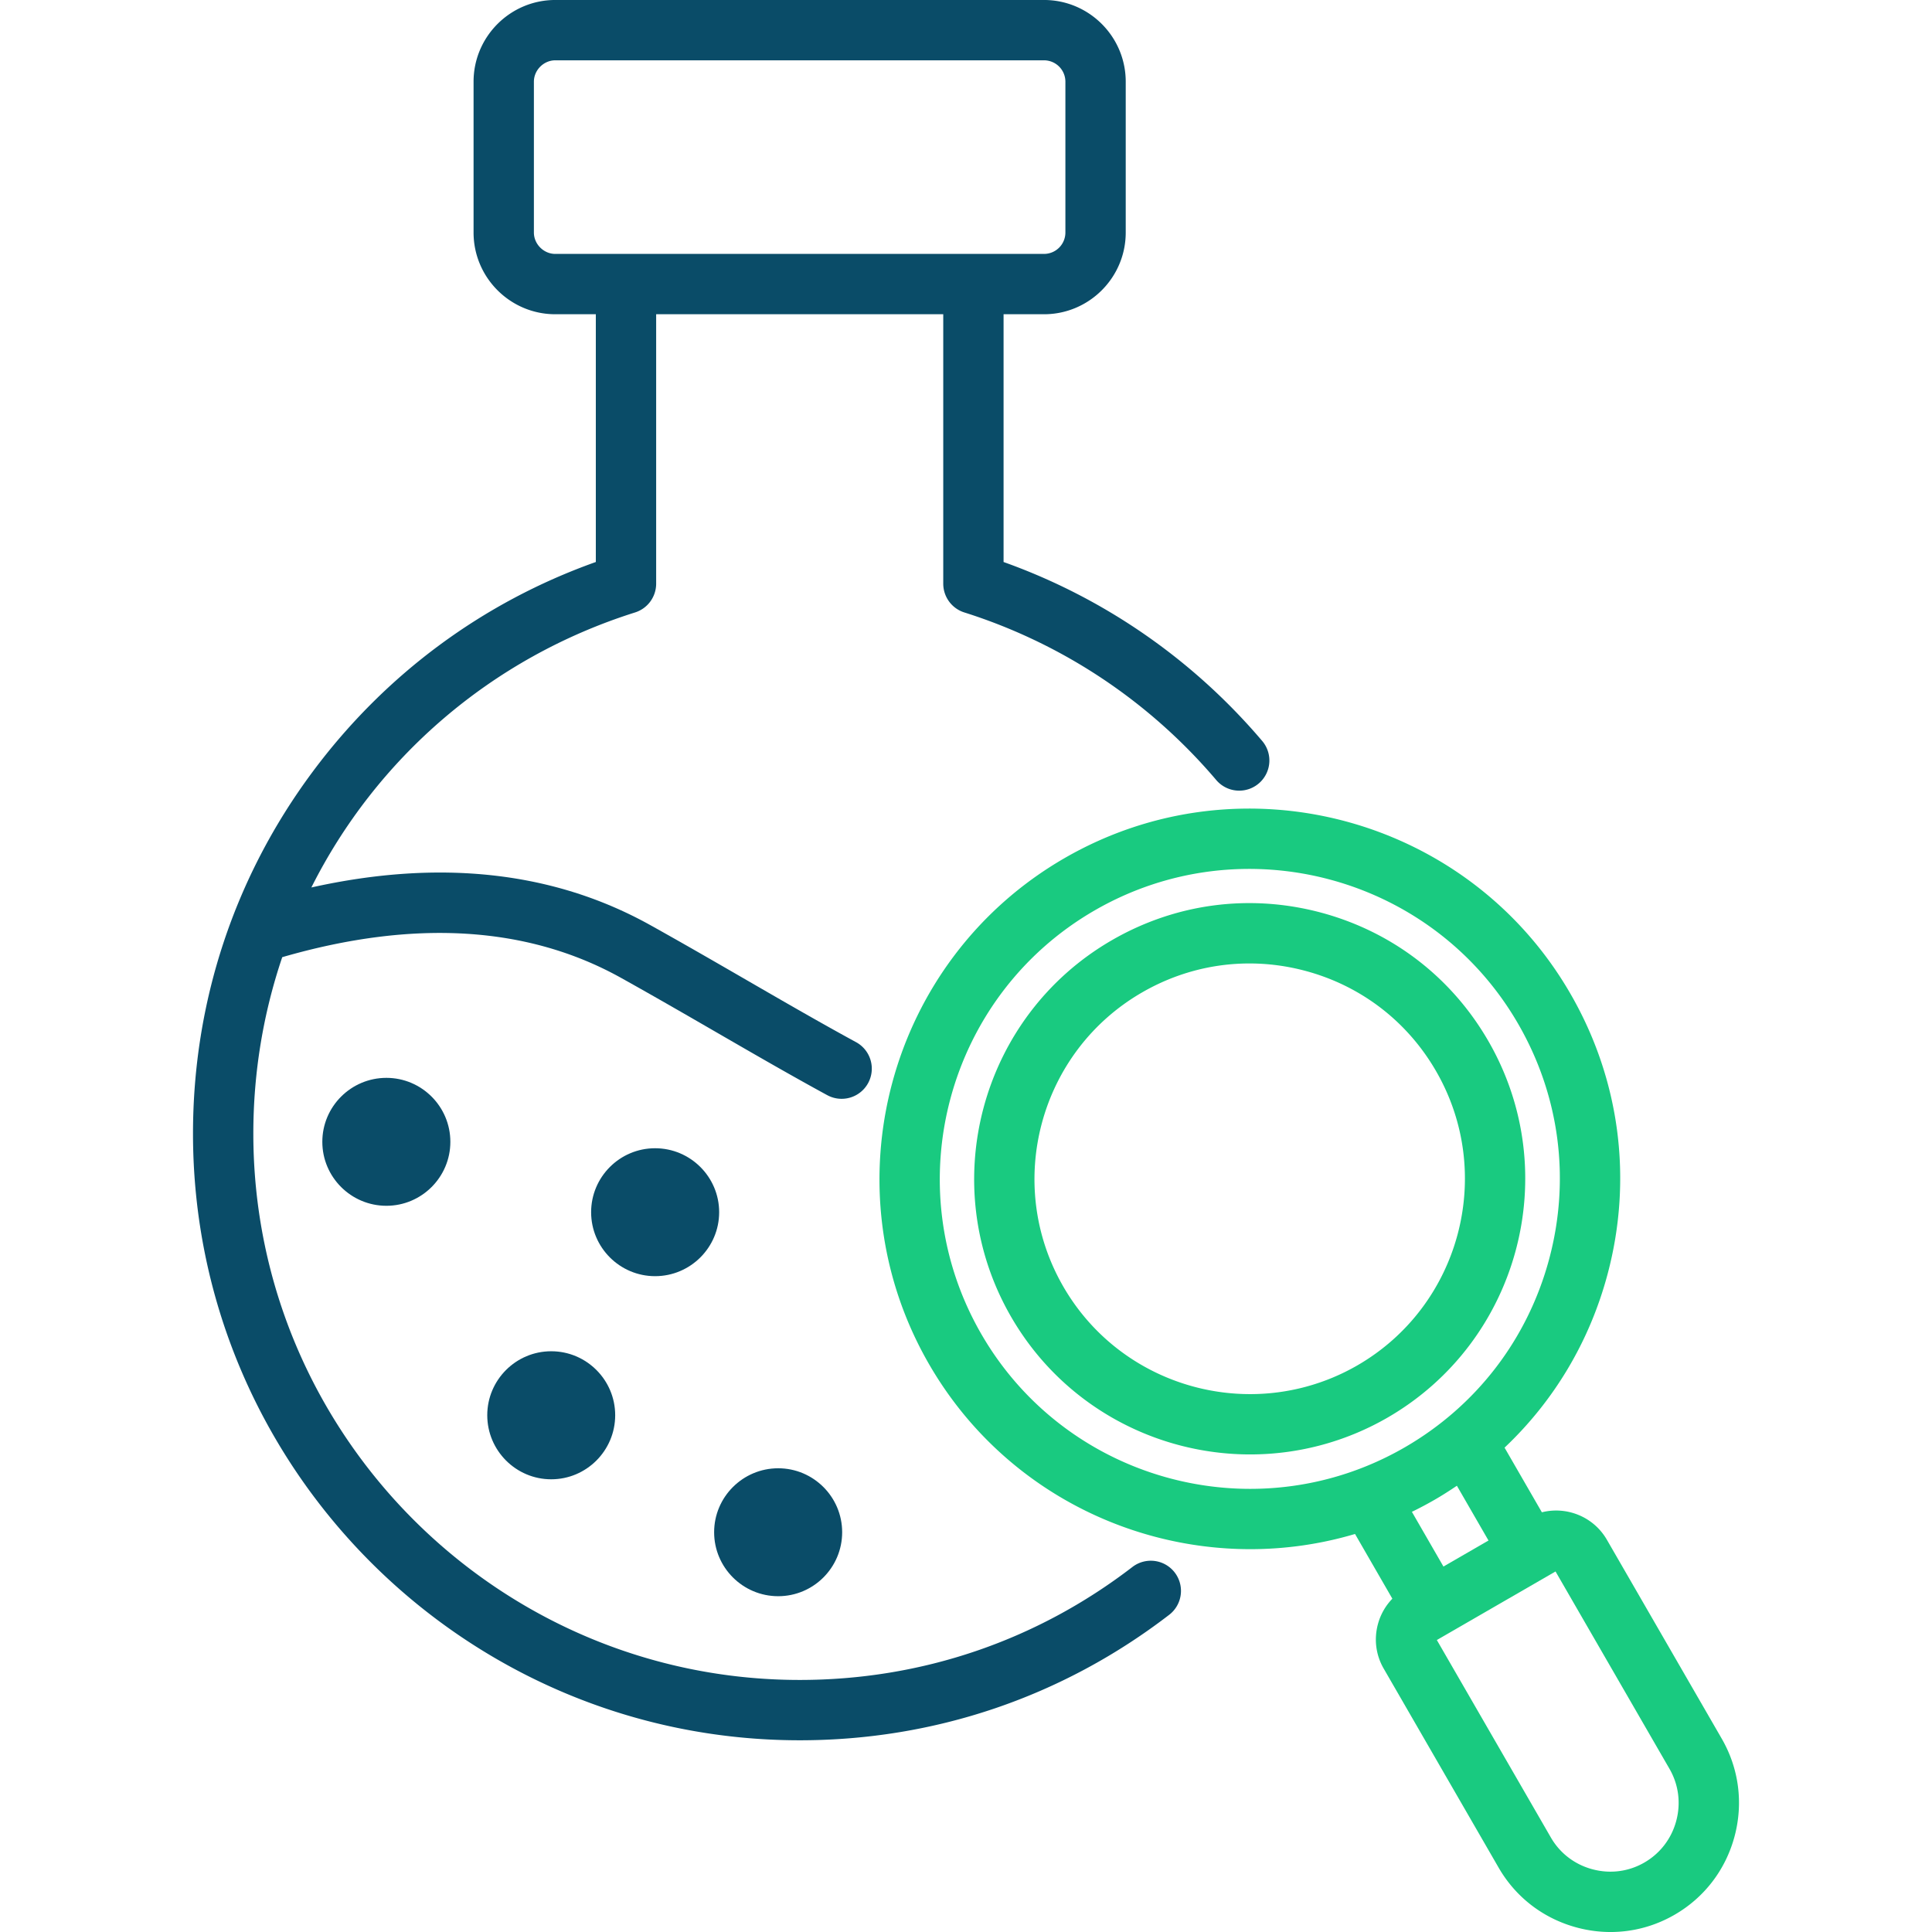
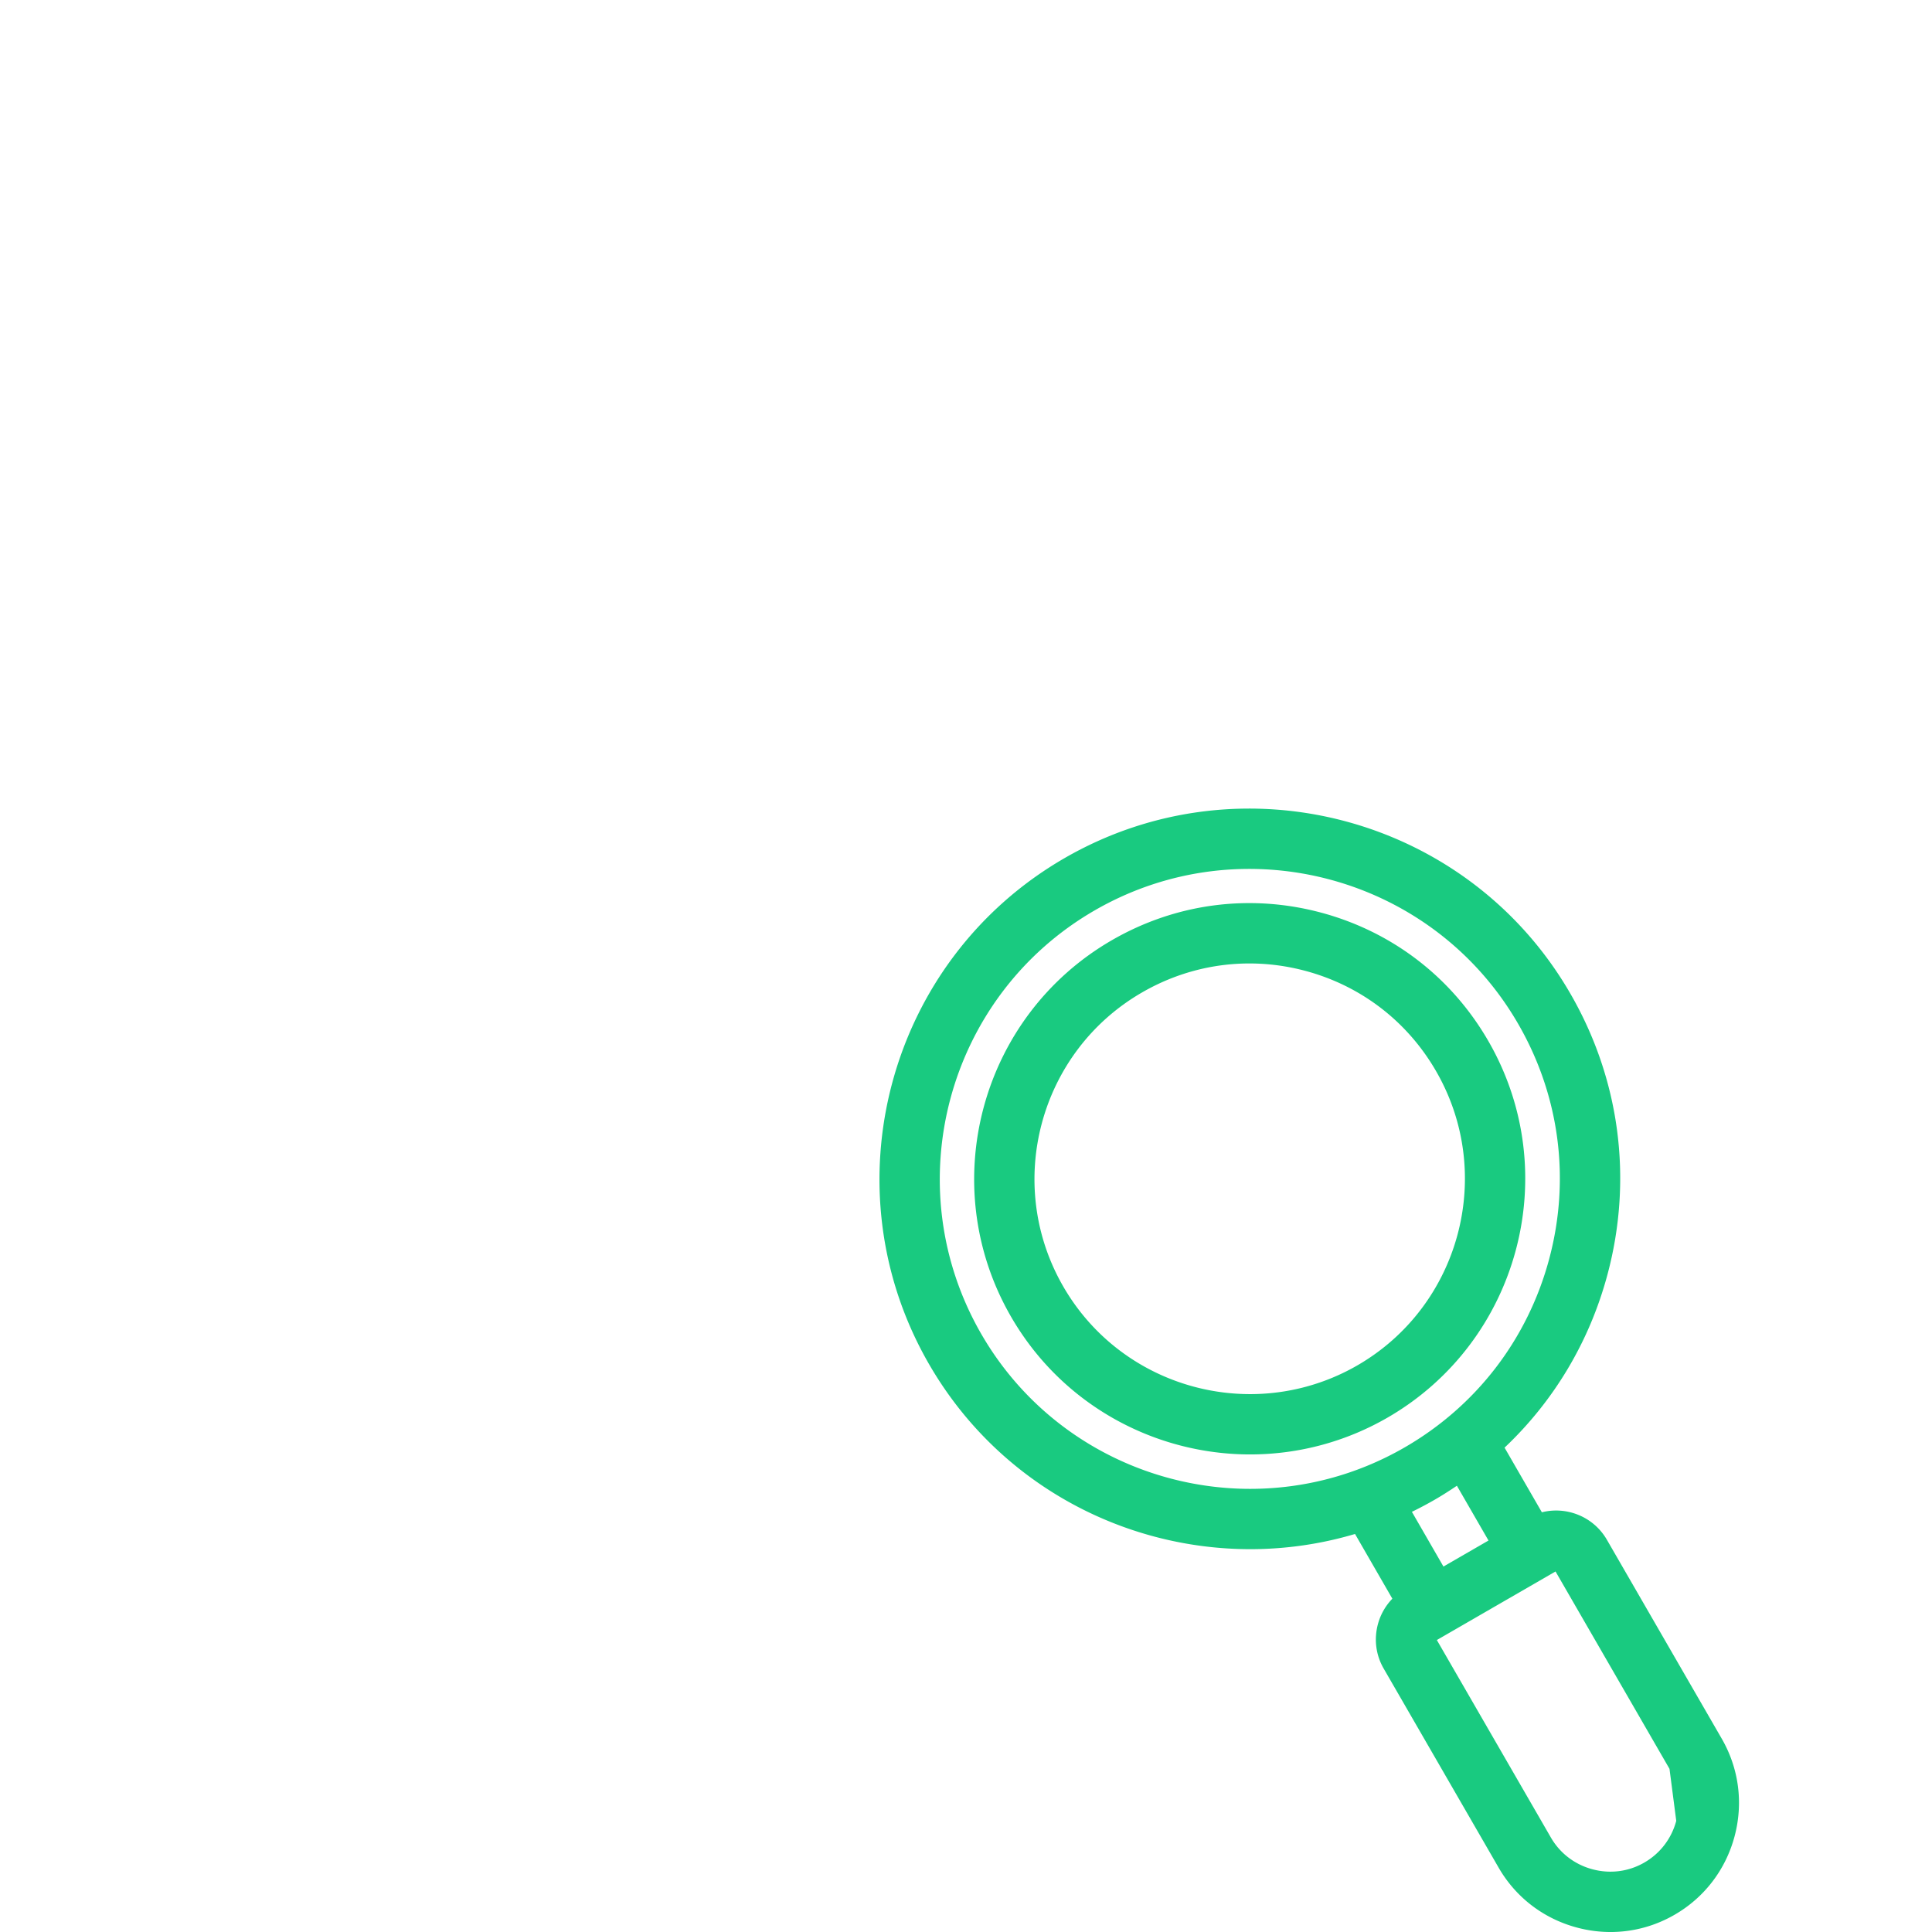
<svg xmlns="http://www.w3.org/2000/svg" version="1.1" width="512" height="512" x="0" y="0" viewBox="0 0 512 512" style="enable-background:new 0 0 512 512" xml:space="preserve" class="">
  <g>
-     <path fill="#19ca80" d="m456.281 460.768-30.45-52.735c-3.553-6.131-10.681-8.91-17.219-7.259l-9.887-17.132c13.052-12.336 22.494-28.054 27.26-45.833 6.789-25.328 3.304-51.778-9.813-74.473-27.05-46.862-87.188-62.979-134.056-35.923-46.855 27.048-62.97 87.197-35.921 134.085 18.153 31.448 51.206 49.048 85.151 49.048a97.552 97.552 0 0 0 27.751-4.026l9.891 17.151a15.462 15.462 0 0 0-3.83 6.765c-1.078 4.015-.529 8.196 1.539 11.765l30.437 52.712c4.533 7.883 11.895 13.53 20.731 15.901a34.487 34.487 0 0 0 8.951 1.189c5.912 0 11.734-1.547 16.967-4.575 7.878-4.55 13.52-11.917 15.886-20.745 2.364-8.829 1.162-18.034-3.388-25.915zm-124.963-66.205c-28.412-.002-56.083-14.734-71.277-41.055-22.644-39.253-9.155-89.607 30.067-112.249 39.234-22.646 89.575-9.157 112.22 30.073 10.979 18.998 13.896 41.137 8.214 62.337-5.682 21.197-19.28 38.922-38.285 49.905-12.907 7.45-27.01 10.989-40.939 10.989zm48.935 2.855c2.004-1.158 3.938-2.4 5.839-3.681l8.377 14.516-11.941 6.898-8.362-14.5a99.433 99.433 0 0 0 6.087-3.233zm63.971 85.127c-1.261 4.705-4.26 8.627-8.443 11.042l-.007.004c-4.17 2.413-9.059 3.046-13.768 1.783-4.704-1.263-8.616-4.257-11.023-8.442l-30.203-52.308 31.452-18.169 30.203 52.306c2.415 4.183 3.05 9.078 1.789 13.784zm-49.792-206.649c-9.744-16.901-25.489-28.991-44.336-34.044-18.85-5.051-38.534-2.458-55.427 7.305l.003-.002c-34.883 20.142-46.876 64.905-26.738 99.784 13.504 23.402 38.104 36.501 63.381 36.499a72.723 72.723 0 0 0 36.409-9.763c34.862-20.147 46.842-64.91 26.708-99.779zm-34.7 85.934a56.786 56.786 0 0 1-28.442 7.626c-19.741-.002-38.962-10.231-49.509-28.509-15.732-27.246-6.363-62.213 20.886-77.946l.003-.002c8.788-5.079 18.543-7.673 28.429-7.673 4.955 0 9.943.651 14.858 1.969 14.719 3.945 27.016 13.388 34.628 26.591 15.729 27.242 6.371 62.21-20.853 77.944z" opacity="1" data-original="#ff695a" />
+     <path fill="#19ca80" d="m456.281 460.768-30.45-52.735c-3.553-6.131-10.681-8.91-17.219-7.259l-9.887-17.132c13.052-12.336 22.494-28.054 27.26-45.833 6.789-25.328 3.304-51.778-9.813-74.473-27.05-46.862-87.188-62.979-134.056-35.923-46.855 27.048-62.97 87.197-35.921 134.085 18.153 31.448 51.206 49.048 85.151 49.048a97.552 97.552 0 0 0 27.751-4.026l9.891 17.151a15.462 15.462 0 0 0-3.83 6.765c-1.078 4.015-.529 8.196 1.539 11.765l30.437 52.712c4.533 7.883 11.895 13.53 20.731 15.901a34.487 34.487 0 0 0 8.951 1.189c5.912 0 11.734-1.547 16.967-4.575 7.878-4.55 13.52-11.917 15.886-20.745 2.364-8.829 1.162-18.034-3.388-25.915zm-124.963-66.205c-28.412-.002-56.083-14.734-71.277-41.055-22.644-39.253-9.155-89.607 30.067-112.249 39.234-22.646 89.575-9.157 112.22 30.073 10.979 18.998 13.896 41.137 8.214 62.337-5.682 21.197-19.28 38.922-38.285 49.905-12.907 7.45-27.01 10.989-40.939 10.989zm48.935 2.855c2.004-1.158 3.938-2.4 5.839-3.681l8.377 14.516-11.941 6.898-8.362-14.5a99.433 99.433 0 0 0 6.087-3.233zm63.971 85.127c-1.261 4.705-4.26 8.627-8.443 11.042l-.007.004c-4.17 2.413-9.059 3.046-13.768 1.783-4.704-1.263-8.616-4.257-11.023-8.442l-30.203-52.308 31.452-18.169 30.203 52.306zm-49.792-206.649c-9.744-16.901-25.489-28.991-44.336-34.044-18.85-5.051-38.534-2.458-55.427 7.305l.003-.002c-34.883 20.142-46.876 64.905-26.738 99.784 13.504 23.402 38.104 36.501 63.381 36.499a72.723 72.723 0 0 0 36.409-9.763c34.862-20.147 46.842-64.91 26.708-99.779zm-34.7 85.934a56.786 56.786 0 0 1-28.442 7.626c-19.741-.002-38.962-10.231-49.509-28.509-15.732-27.246-6.363-62.213 20.886-77.946l.003-.002c8.788-5.079 18.543-7.673 28.429-7.673 4.955 0 9.943.651 14.858 1.969 14.719 3.945 27.016 13.388 34.628 26.591 15.729 27.242 6.371 62.21-20.853 77.944z" opacity="1" data-original="#ff695a" />
    <g fill="#2e3760">
-       <path d="M334.497 196.363c-18.383-21.64-41.985-37.95-68.54-47.425v-65.66h10.715c11.941 0 21.657-9.716 21.657-21.657V21.653c0-11.941-9.715-21.657-21.657-21.657H147.157c-11.941 0-21.657 9.716-21.657 21.657v39.968c0 11.941 9.715 21.657 21.657 21.657H157.9v65.656c-29.976 10.667-55.815 29.775-74.999 55.533-20.774 27.893-31.754 61.069-31.754 95.944 0 88.655 72.126 160.781 160.781 160.781 35.771 0 69.636-11.503 97.935-33.264a7.994 7.994 0 0 0-9.746-12.674c-25.479 19.593-55.974 29.949-88.188 29.949-79.839 0-144.793-64.954-144.793-144.793 0-16.268 2.674-32.008 7.66-46.748 34.89-10.114 65.083-8.275 89.79 5.485 8.673 4.83 17.186 9.751 25.418 14.51 10.131 5.856 19.7 11.389 29.217 16.568a7.991 7.991 0 0 0 10.842-3.2 7.994 7.994 0 0 0-3.2-10.843c-9.336-5.081-18.819-10.563-28.858-16.366-8.287-4.791-16.856-9.744-25.641-14.636-25.577-14.245-55.743-17.583-89.851-9.992 17.111-34.086 47.464-60.788 85.789-72.885a7.993 7.993 0 0 0 5.587-7.623V83.278h76.082v71.404a7.993 7.993 0 0 0 5.585 7.622c25.959 8.202 49.044 23.559 66.757 44.41a7.977 7.977 0 0 0 6.096 2.818 7.994 7.994 0 0 0 6.088-13.169zM147.157 67.29c-3.073 0-5.669-2.596-5.669-5.669V21.653c0-3.073 2.596-5.669 5.669-5.669h129.515a5.675 5.675 0 0 1 5.669 5.669v39.968a5.675 5.675 0 0 1-5.669 5.669z" fill="#0a4c68" opacity="1" data-original="#2e3760" class="" />
-       <path d="M102.398 285.643c-9.363 0-16.979 7.604-16.979 16.952 0 9.347 7.617 16.951 16.979 16.951 9.347 0 16.951-7.604 16.951-16.951 0-9.348-7.604-16.952-16.951-16.952zM190.584 321.246c0-9.347-7.617-16.951-16.979-16.951-9.347 0-16.951 7.604-16.951 16.951 0 9.348 7.604 16.952 16.951 16.952 9.362 0 16.979-7.604 16.979-16.952zM206.231 423.011c9.347 0 16.951-7.604 16.951-16.951 0-9.348-7.604-16.952-16.951-16.952-9.363 0-16.979 7.604-16.979 16.952 0 9.346 7.616 16.951 16.979 16.951zM146.08 358.097c-9.347 0-16.951 7.604-16.951 16.951 0 9.363 7.604 16.98 16.951 16.98s16.951-7.617 16.951-16.98c0-9.347-7.604-16.951-16.951-16.951z" fill="#0a4c68" opacity="1" data-original="#2e3760" class="" />
-     </g>
+       </g>
  </g>
</svg>